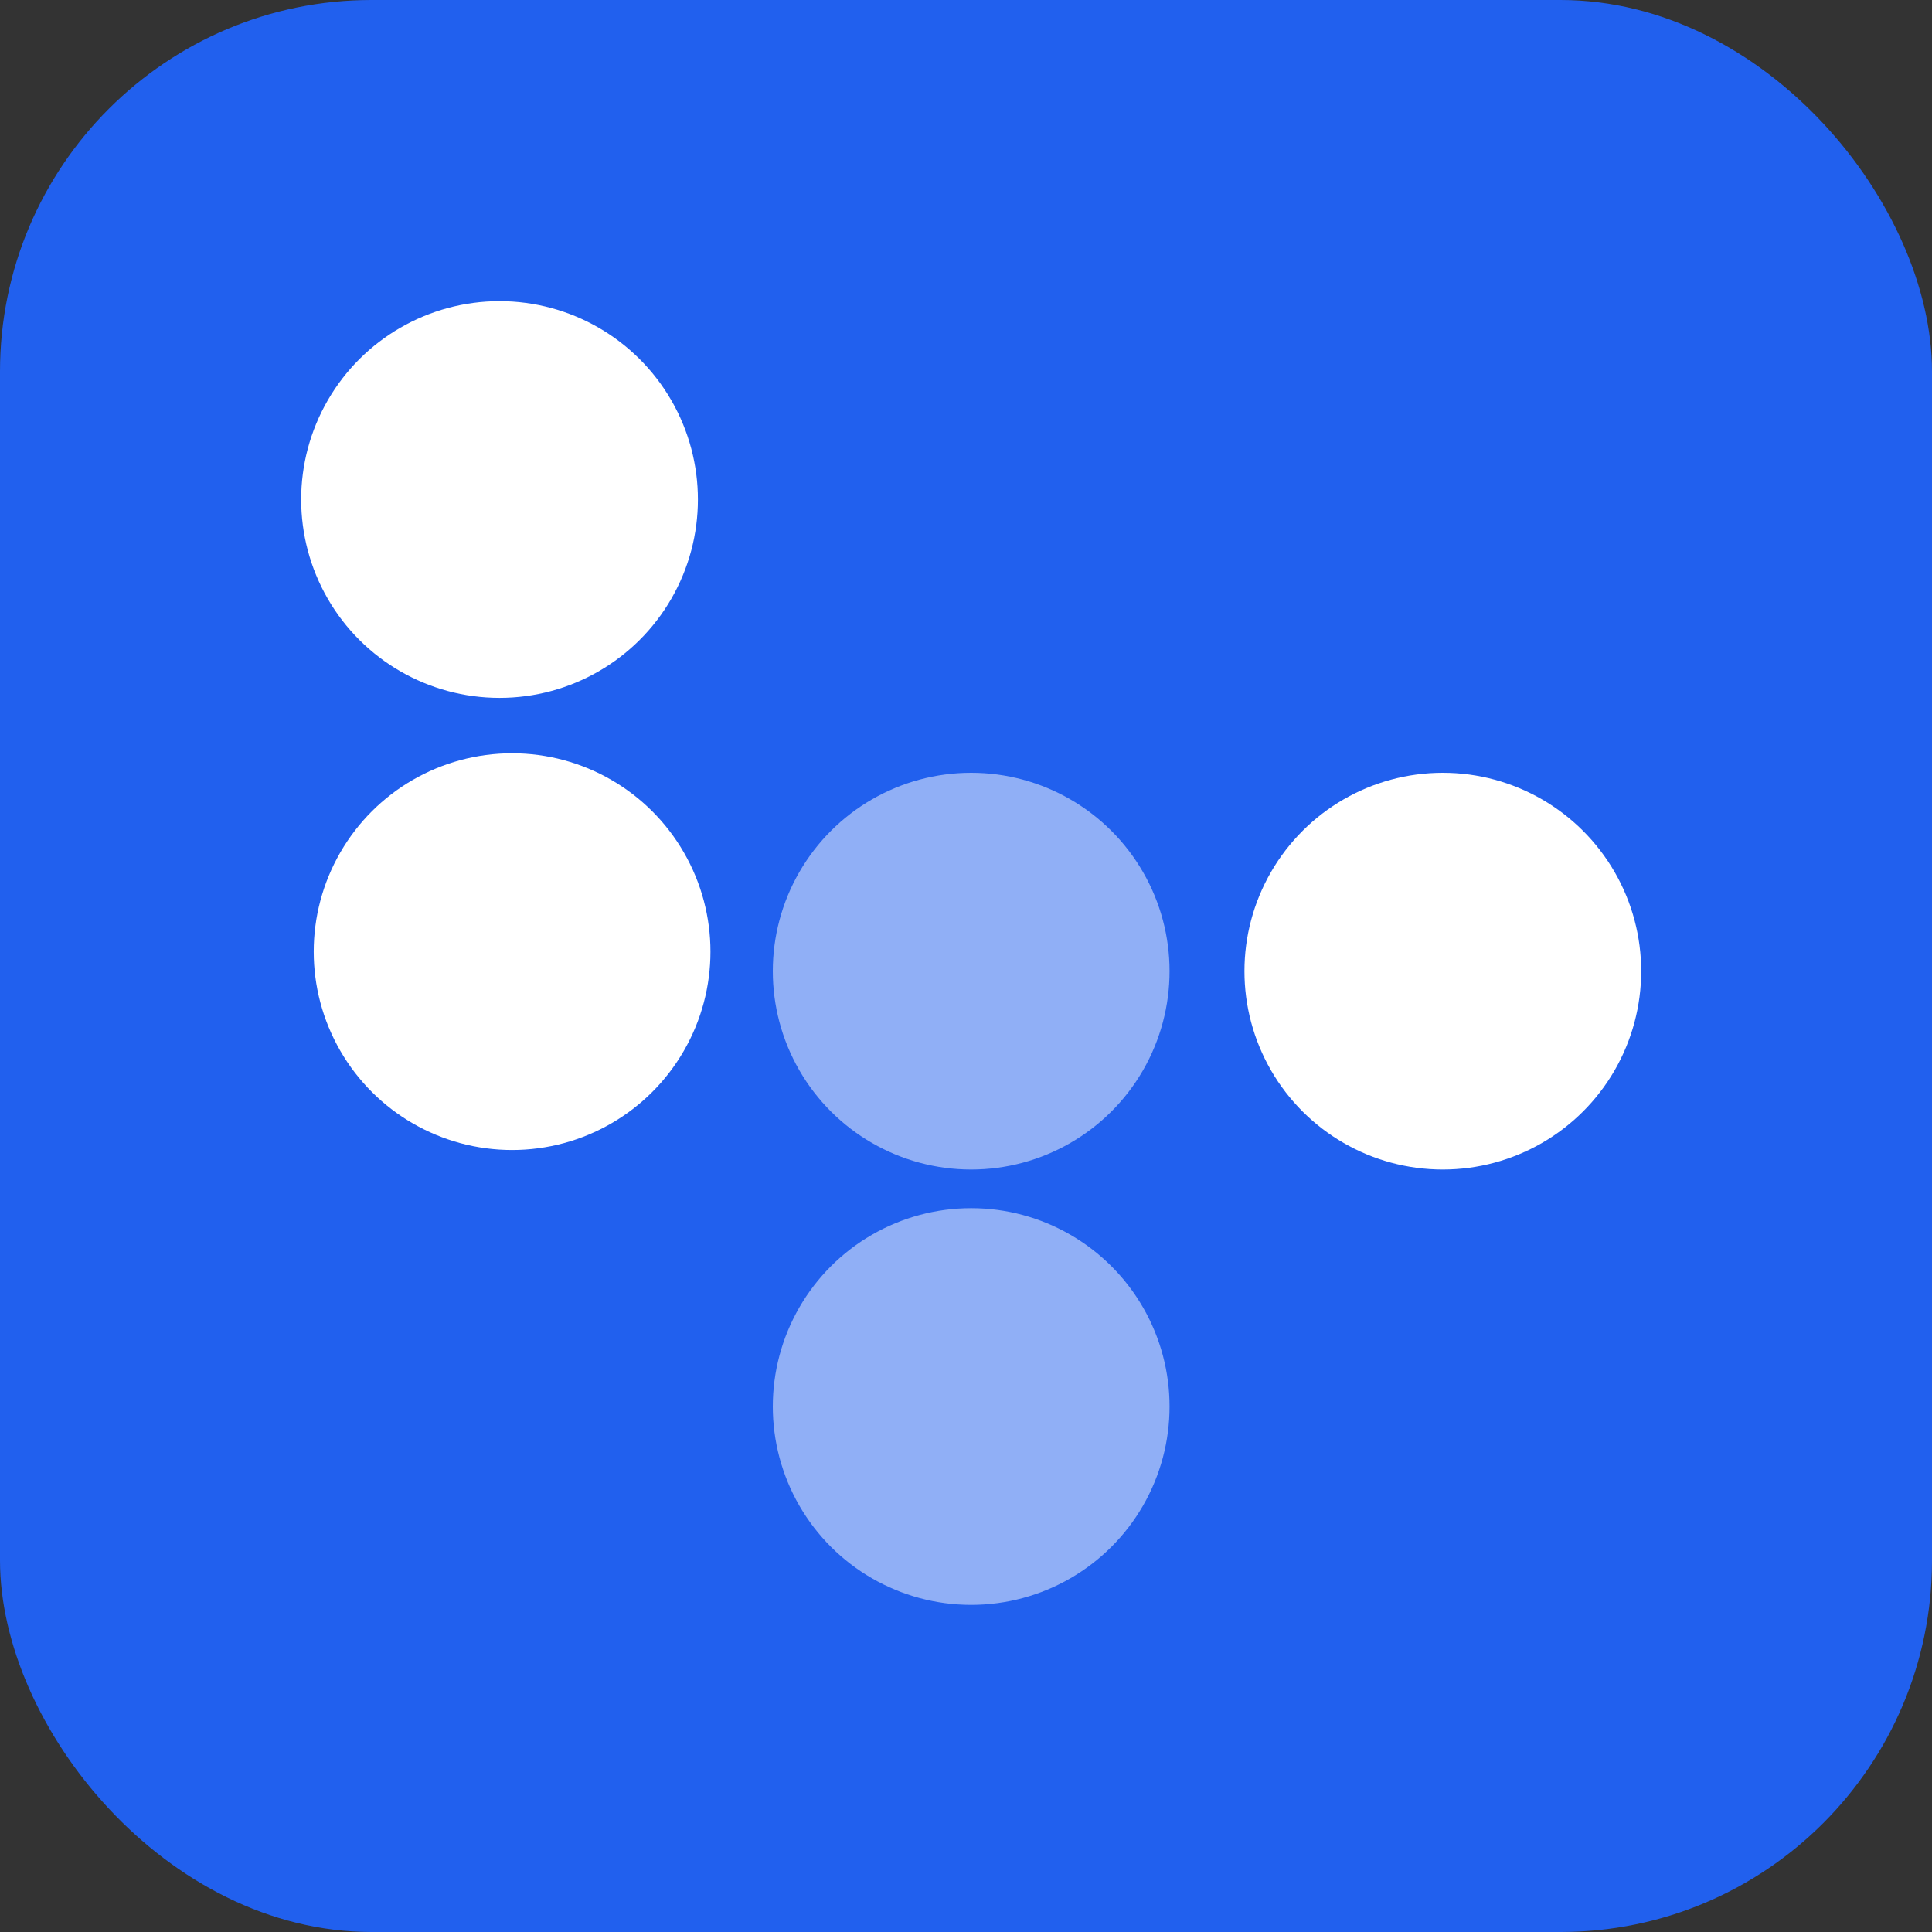
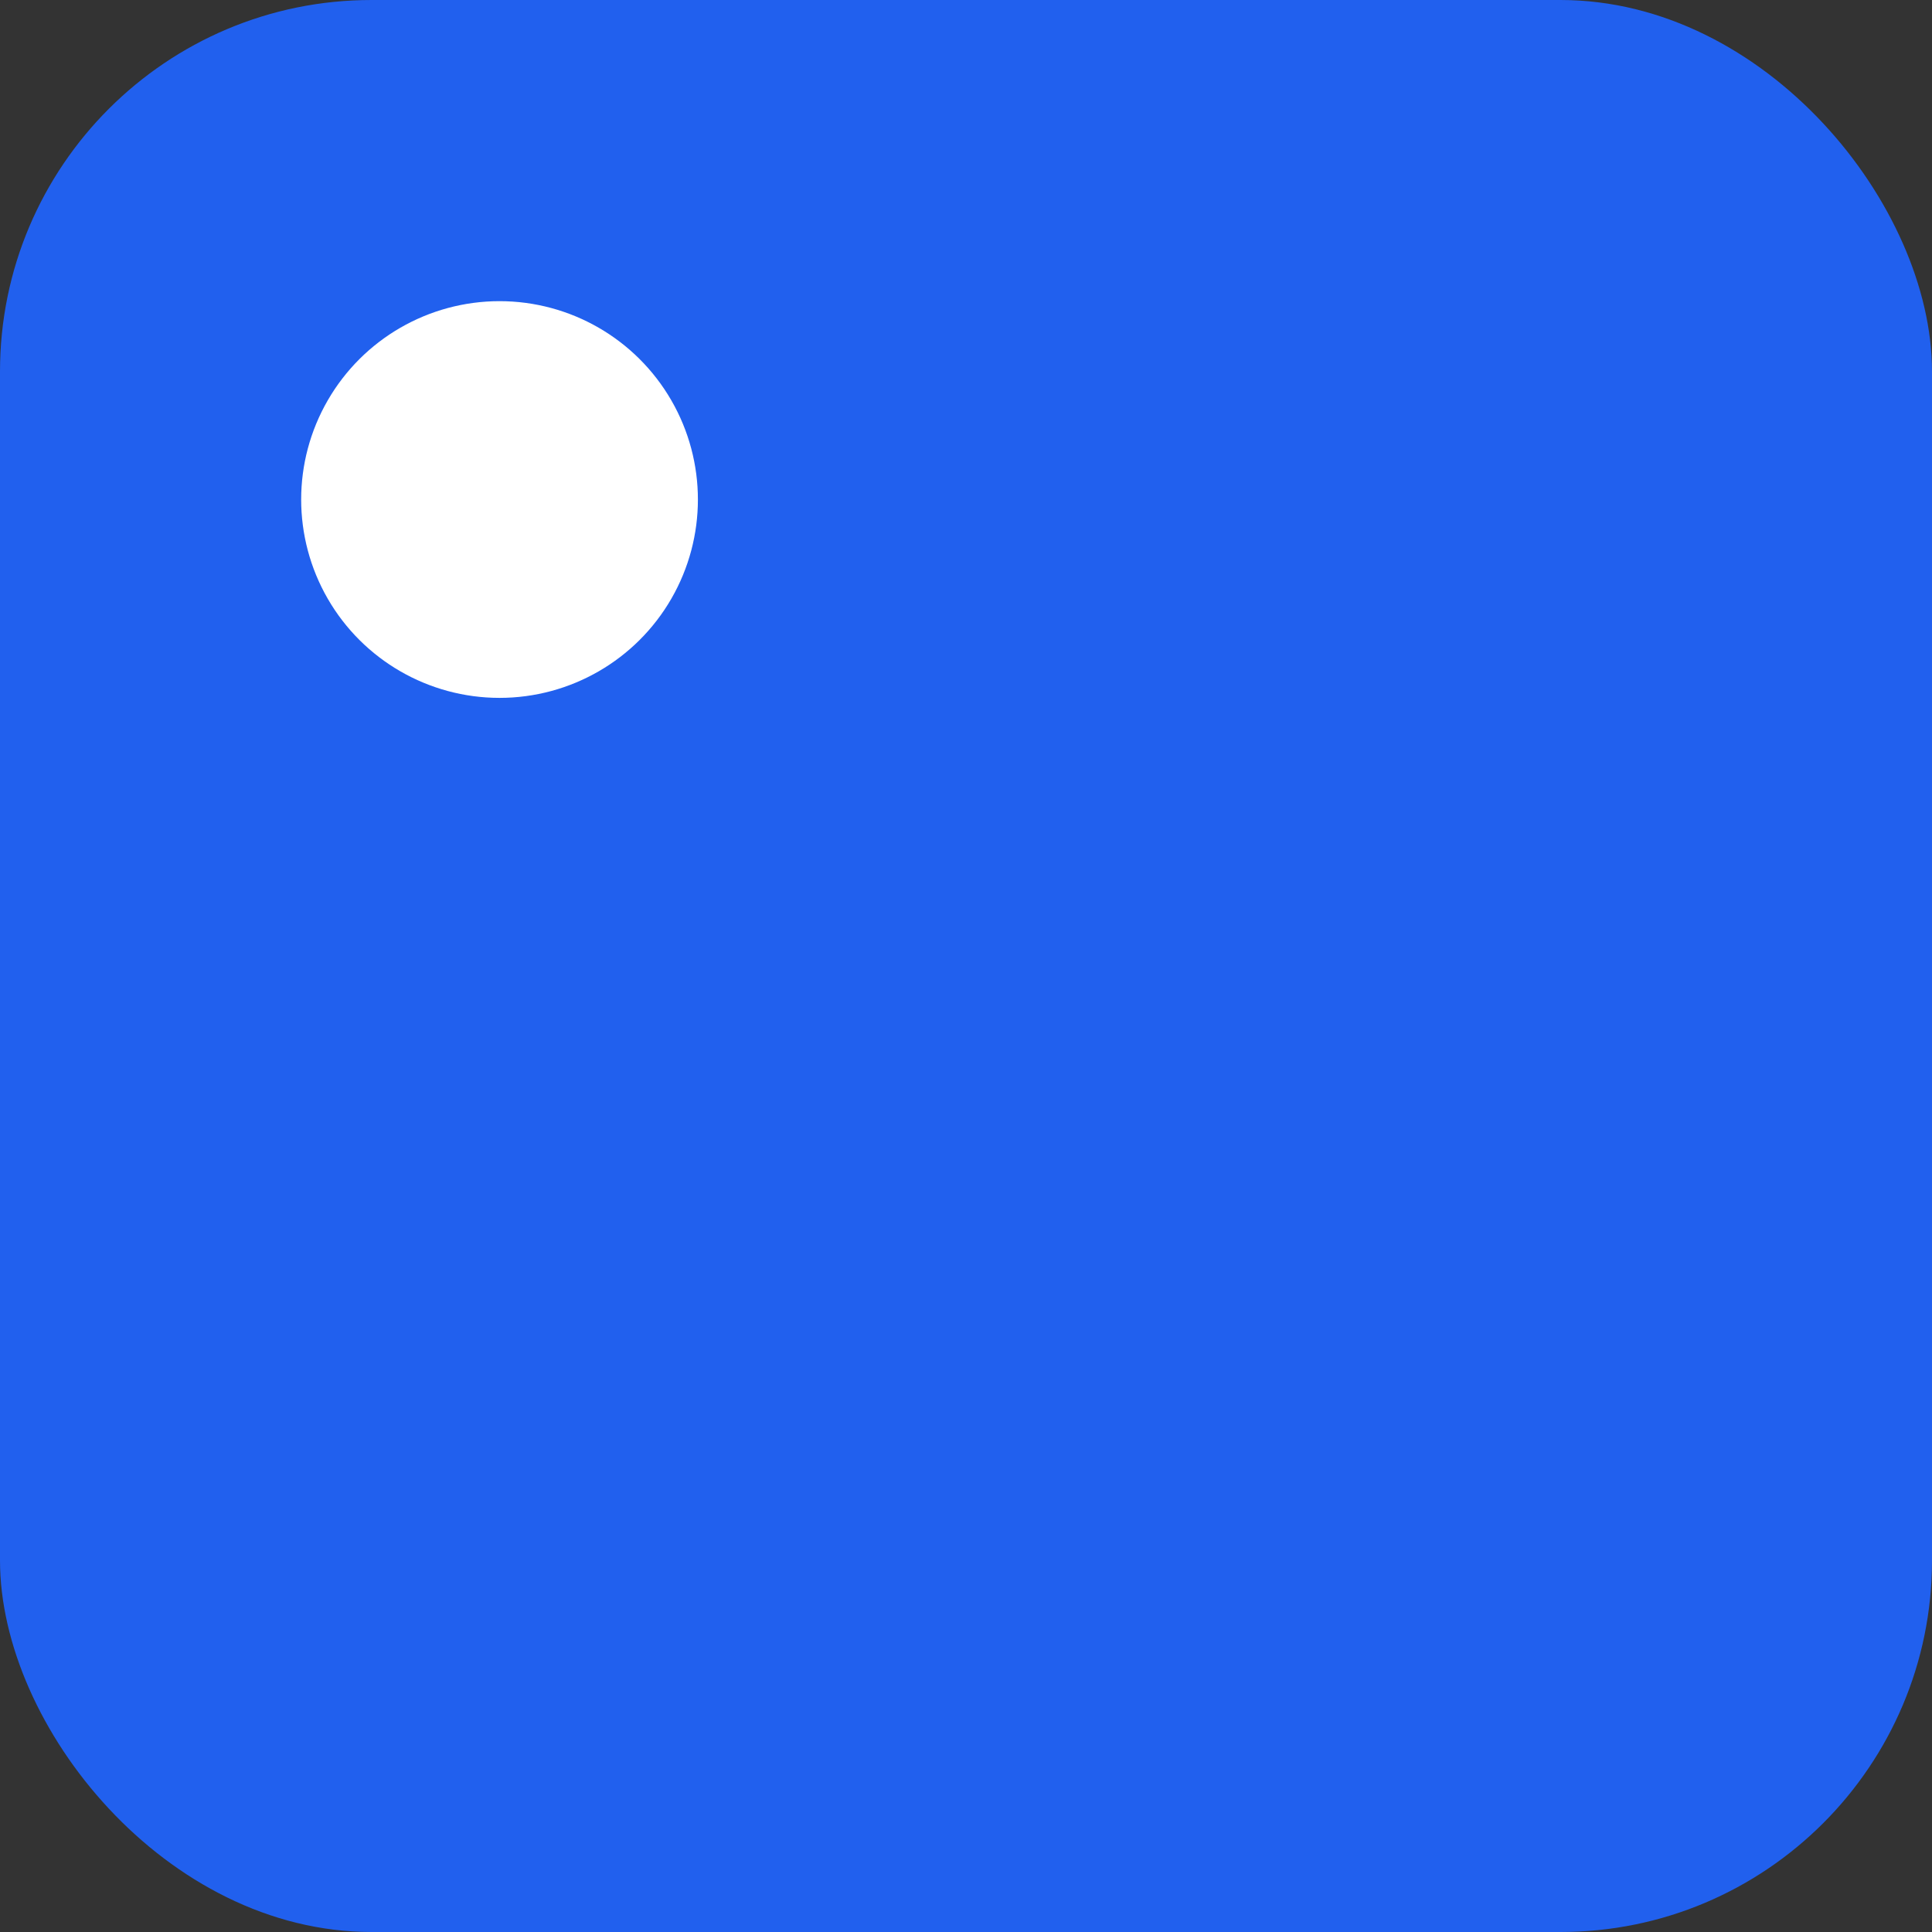
<svg xmlns="http://www.w3.org/2000/svg" width="50" height="50" viewBox="0 0 50 50" fill="none">
  <rect x="0" y="0" width="50" height="50" fill="#333333" stroke="none" />
  <rect width="50" height="50" rx="9.615" fill="#2160EE" />
-   <path d="M20.688 27.701C19.771 26.112 19.771 24.155 20.688 22.567C21.605 20.979 23.3 20 25.134 20C26.968 20 28.663 20.979 29.58 22.567C30.497 24.155 30.497 26.112 29.58 27.701C28.663 29.289 26.968 30.267 25.134 30.267C23.3 30.267 21.605 29.289 20.688 27.701Z" fill="#90AFF6" />
-   <path d="M8.807 27.195C7.89 25.607 7.89 23.65 8.807 22.061C9.724 20.473 11.418 19.495 13.253 19.495C15.087 19.495 16.781 20.473 17.698 22.061C18.616 23.65 18.616 25.607 17.698 27.195C16.781 28.784 15.087 29.762 13.253 29.762C11.418 29.762 9.724 28.784 8.807 27.195Z" fill="white" />
-   <path d="M32.894 27.701C31.977 26.112 31.977 24.155 32.894 22.567C33.811 20.979 35.506 20 37.34 20C39.174 20 40.869 20.979 41.786 22.567C42.703 24.155 42.703 26.112 41.786 27.701C40.869 29.289 39.174 30.267 37.34 30.267C35.506 30.267 33.811 29.289 32.894 27.701Z" fill="white" />
  <path d="M8.482 15.495C7.565 13.906 7.565 11.949 8.482 10.361C9.399 8.773 11.094 7.794 12.928 7.794C14.762 7.794 16.457 8.773 17.374 10.361C18.291 11.949 18.291 13.906 17.374 15.495C16.457 17.083 14.762 18.061 12.928 18.061C11.094 18.061 9.399 17.083 8.482 15.495Z" fill="white" />
-   <path d="M20.688 38.968C19.771 37.379 19.771 35.422 20.688 33.834C21.605 32.246 23.3 31.267 25.134 31.267C26.968 31.267 28.663 32.246 29.58 33.834C30.497 35.422 30.497 37.379 29.58 38.968C28.663 40.556 26.968 41.534 25.134 41.534C23.3 41.534 21.605 40.556 20.688 38.968Z" fill="#90AFF6" />
</svg>